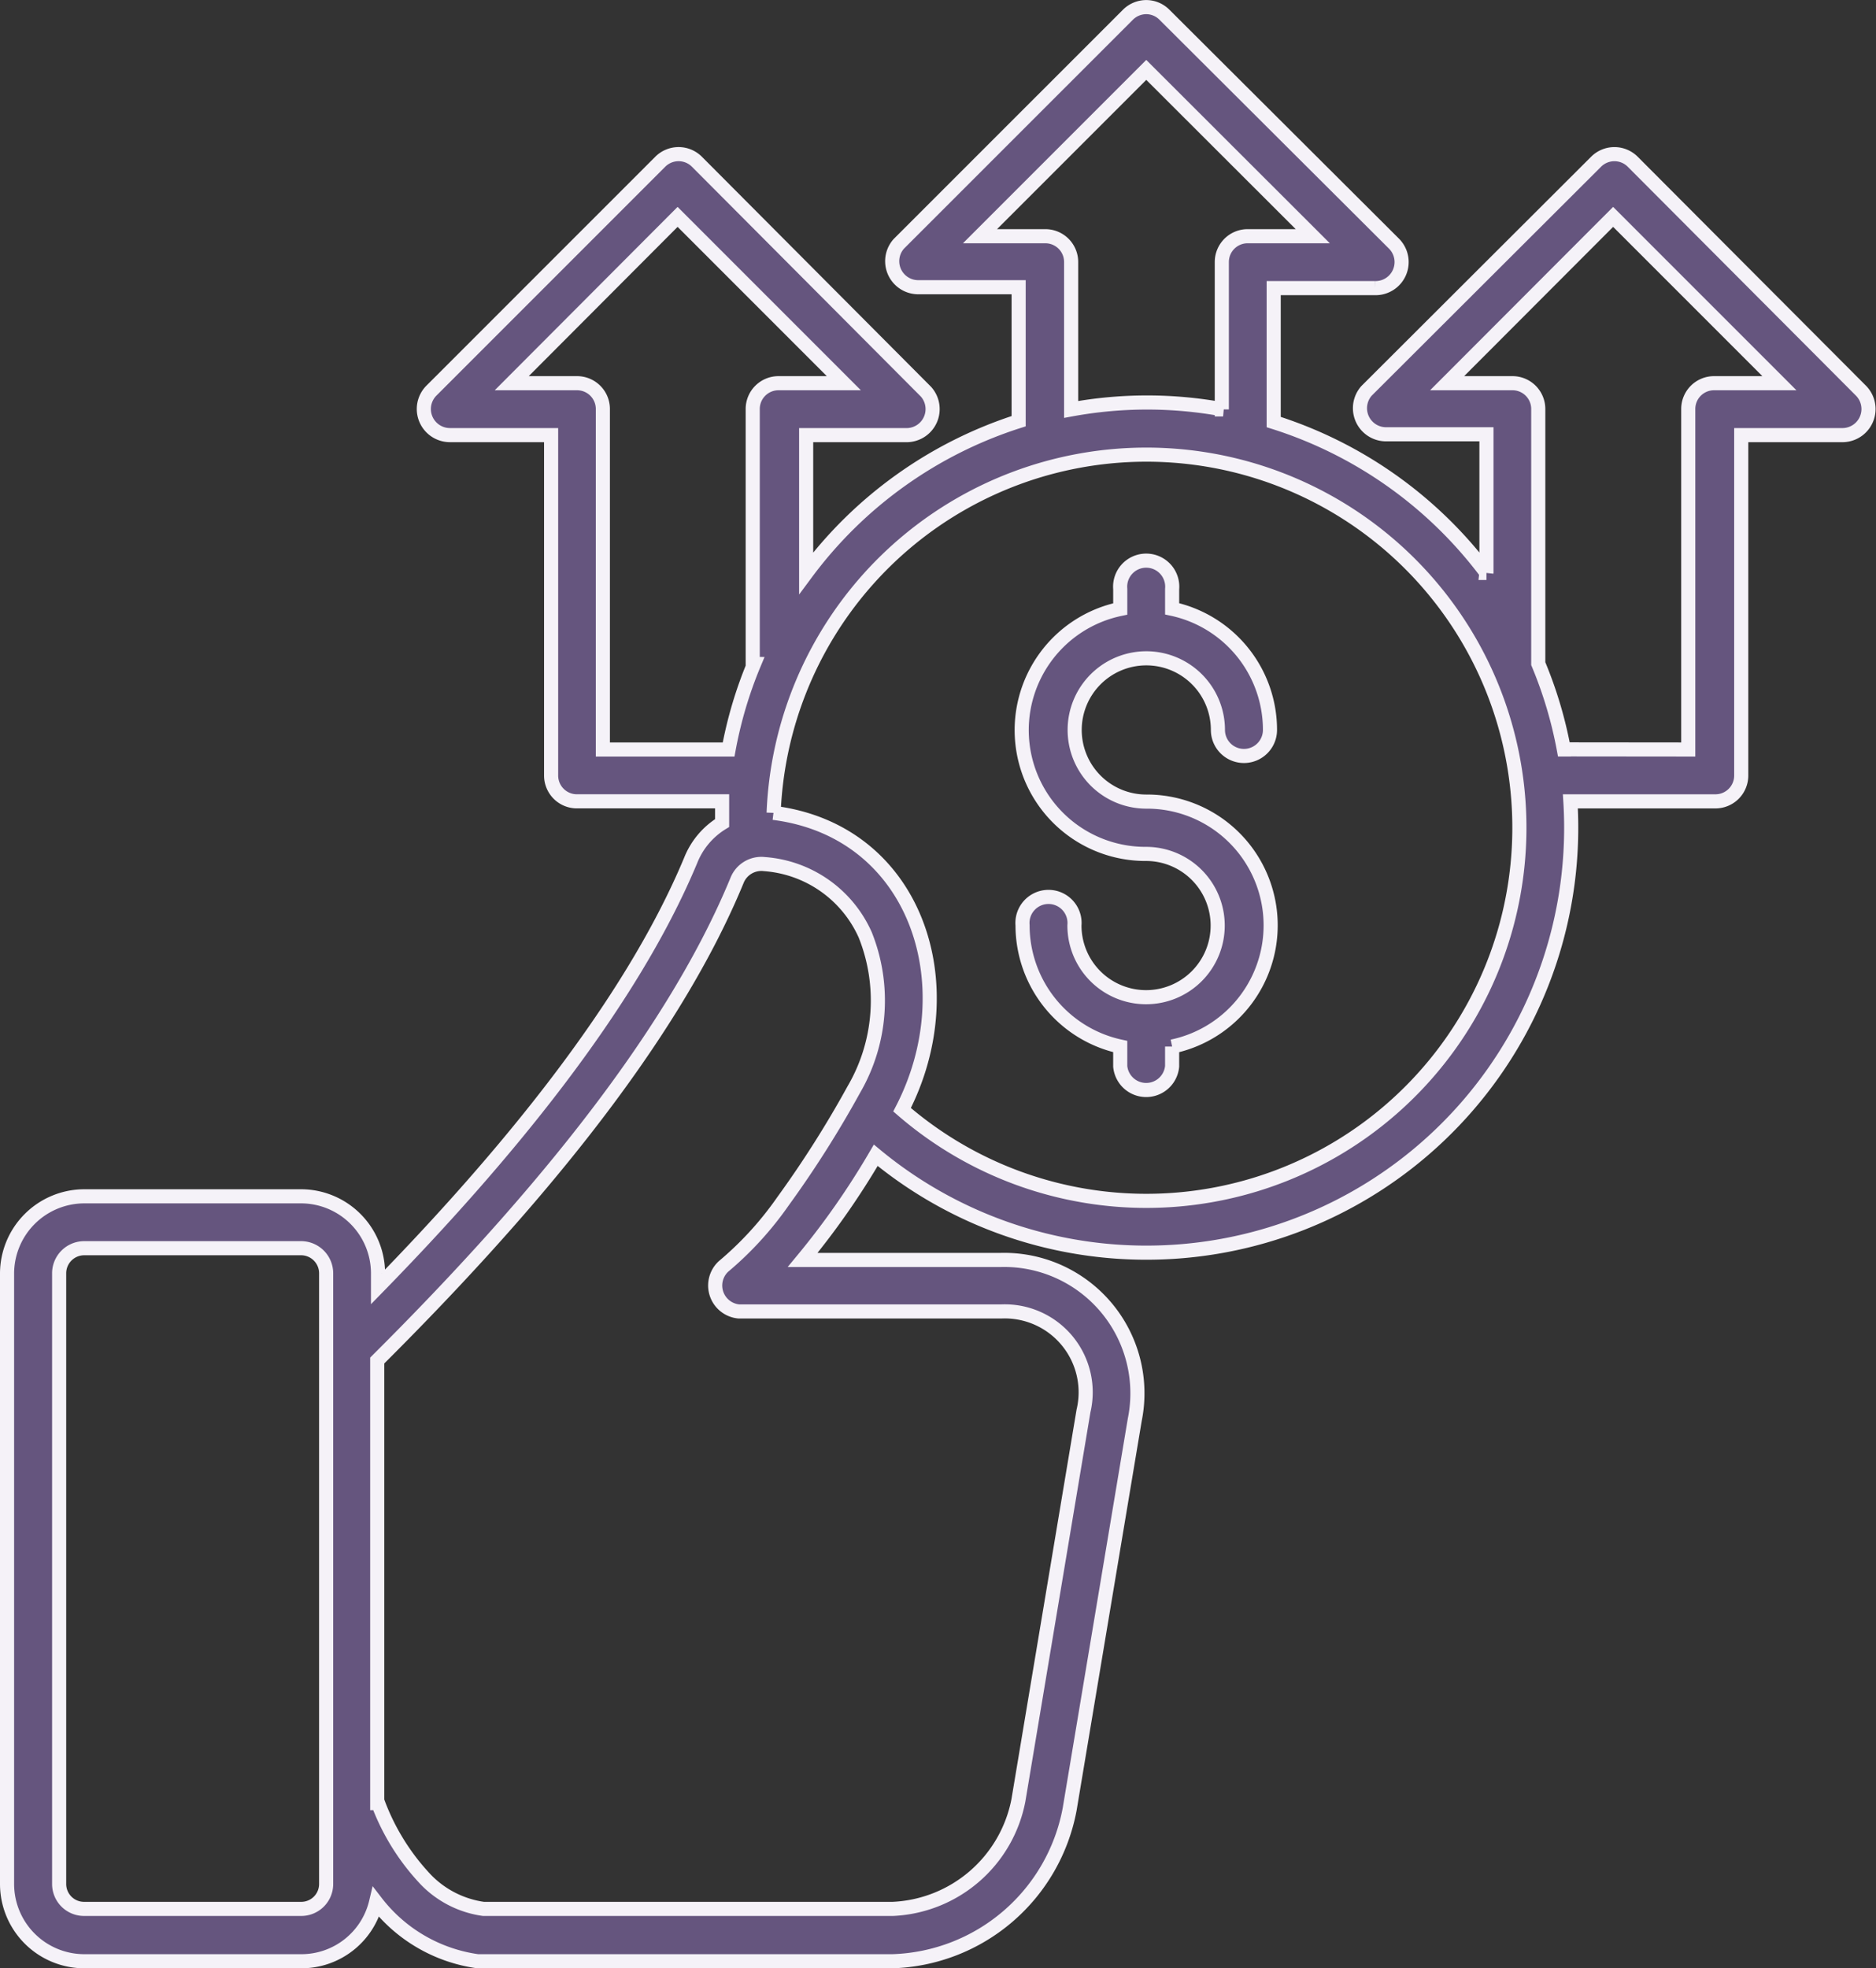
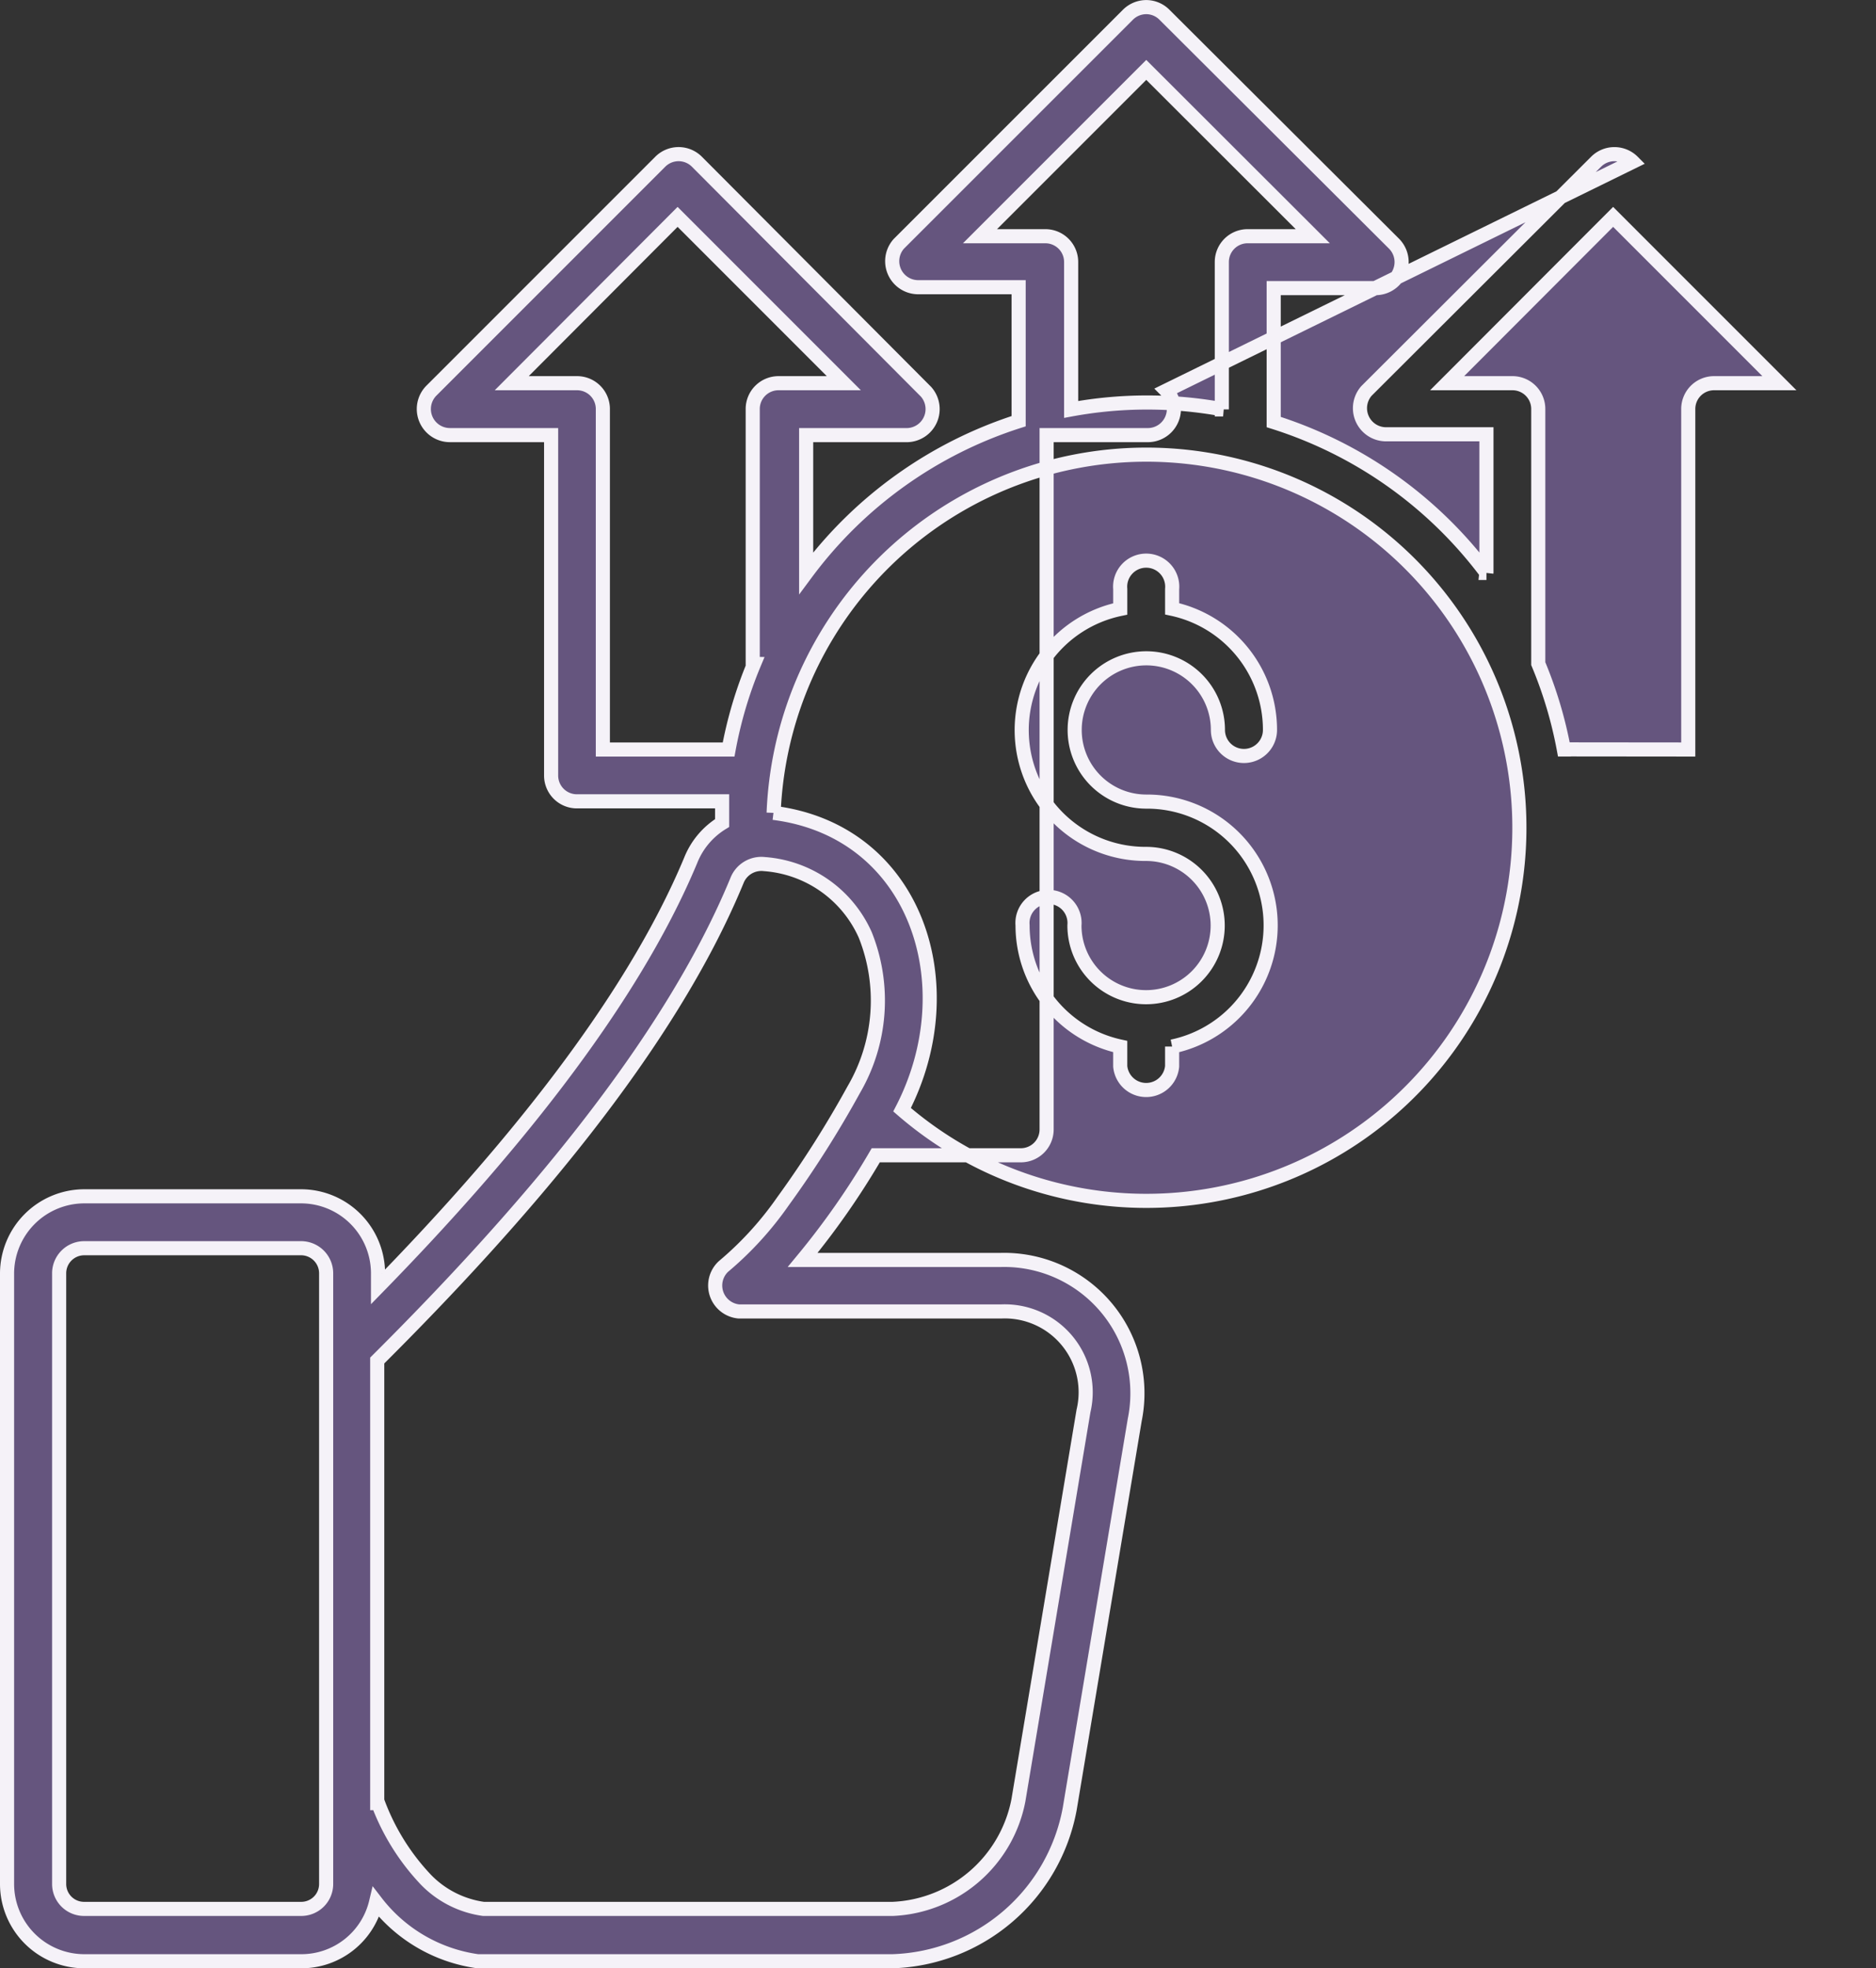
<svg xmlns="http://www.w3.org/2000/svg" width="132.926" height="139.435" viewBox="0 0 132.926 139.435">
  <rect x="0" y="0" width="132.926" height="139.435" fill="#333333" stroke="none" />
-   <path id="Path_23153" data-name="Path 23153" d="M89.661,78.632v1.4a1.846,1.846,0,0,1-3.677,0v-1.4a8.788,8.788,0,0,1-6.921-8.586,1.846,1.846,0,1,1,3.677,0,5.075,5.075,0,1,0,5.089-5.059,8.768,8.768,0,0,1-1.844-17.352V46.224a1.846,1.846,0,1,1,3.677,0v1.4a8.776,8.776,0,0,1,6.933,8.58,1.844,1.844,0,0,1-3.689,0,5.075,5.075,0,1,0-5.077,5.077,8.768,8.768,0,0,1,1.832,17.352ZM27.952,92.919H12.571A1.777,1.777,0,0,0,10.8,94.685v43.283a1.763,1.763,0,0,0,1.766,1.754H27.952a1.763,1.763,0,0,0,1.766-1.754V94.685a1.777,1.777,0,0,0-1.766-1.766Zm5.443,39.3a16.065,16.065,0,0,0,3.4,5.443,7.03,7.03,0,0,0,4.073,2.061H69.847a9.5,9.5,0,0,0,8.922-7.69l4.614-27.595A5.731,5.731,0,0,0,77.537,97.4H58.972a1.845,1.845,0,0,1-1.105-3.184A23.666,23.666,0,0,0,62.085,89.6,74.657,74.657,0,0,0,67.1,81.691a12.517,12.517,0,0,0,.817-10.965,8.49,8.49,0,0,0-7.138-5.017,1.855,1.855,0,0,0-1.941,1.142c-4.861,11.812-15.381,23.948-25.5,34.024v31.345Zm28.022-70.14C71.505,63.353,75.1,74.264,70.526,83.108a26.431,26.431,0,1,0-9.1-21.028ZM93.182,33.5V23.056a1.827,1.827,0,0,1,1.832-1.826h4.614L87.829,9.448,76.047,21.23h4.614a1.826,1.826,0,0,1,1.845,1.826V33.5a29.747,29.747,0,0,1,10.767,0ZM60.035,51.529a29.659,29.659,0,0,0-1.8,6.062h-8.91V33.474a1.826,1.826,0,0,0-1.845-1.832H42.869L54.621,19.86,66.4,31.642H61.789a1.826,1.826,0,0,0-1.845,1.832V51.528Zm51.892-6.447h.006A30.169,30.169,0,0,0,96.858,34.394V24.907h7.18a1.846,1.846,0,0,0,1.34-3.154L89.12,5.543A1.824,1.824,0,0,0,87.822,5a1.848,1.848,0,0,0-1.3.547L70.3,21.765a1.844,1.844,0,0,0,1.3,3.076h7.186v9.493A30.164,30.164,0,0,0,63.73,45.1V35.32h7.18a1.846,1.846,0,0,0,1.31-3.076L55.991,15.955a1.835,1.835,0,0,0-2.6,0l-16.21,16.21a1.848,1.848,0,0,0,1.292,3.154h7.186V59.436a1.826,1.826,0,0,0,1.826,1.826H57.775V62.8a5.46,5.46,0,0,0-2.217,2.62c-4.338,10.424-13.4,21.269-22.164,30.239v-.973a5.458,5.458,0,0,0-5.443-5.443H12.57a5.481,5.481,0,0,0-5.461,5.443v43.283a5.477,5.477,0,0,0,5.479,5.461H27.969a5.436,5.436,0,0,0,5.287-4.182,11,11,0,0,0,7.2,4.182H69.845A13.192,13.192,0,0,0,82.4,132.664l4.614-27.595A9.446,9.446,0,0,0,77.536,93.75H63.483a55.541,55.541,0,0,0,5.179-7.414A30.1,30.1,0,0,0,117.88,61.264h10.292a1.827,1.827,0,0,0,1.814-1.826V35.32h7.186a1.848,1.848,0,0,0,1.292-3.154L122.3,15.956a1.835,1.835,0,0,0-2.6,0L103.437,32.184a1.85,1.85,0,0,0,1.31,3.076h7.186V45.03Zm5.491,12.5v.006a29.864,29.864,0,0,0-1.814-6.08V33.474a1.826,1.826,0,0,0-1.844-1.832h-4.614L120.909,19.86l11.782,11.782h-4.608a1.826,1.826,0,0,0-1.851,1.832V57.591Z" transform="translate(-6.609 -4.496)" fill="#65557e" stroke="#f5f2f8" stroke-width="1" fill-rule="evenodd" />
+   <path id="Path_23153" data-name="Path 23153" d="M89.661,78.632v1.4a1.846,1.846,0,0,1-3.677,0v-1.4a8.788,8.788,0,0,1-6.921-8.586,1.846,1.846,0,1,1,3.677,0,5.075,5.075,0,1,0,5.089-5.059,8.768,8.768,0,0,1-1.844-17.352V46.224a1.846,1.846,0,1,1,3.677,0v1.4a8.776,8.776,0,0,1,6.933,8.58,1.844,1.844,0,0,1-3.689,0,5.075,5.075,0,1,0-5.077,5.077,8.768,8.768,0,0,1,1.832,17.352ZM27.952,92.919H12.571A1.777,1.777,0,0,0,10.8,94.685v43.283a1.763,1.763,0,0,0,1.766,1.754H27.952a1.763,1.763,0,0,0,1.766-1.754V94.685a1.777,1.777,0,0,0-1.766-1.766Zm5.443,39.3a16.065,16.065,0,0,0,3.4,5.443,7.03,7.03,0,0,0,4.073,2.061H69.847a9.5,9.5,0,0,0,8.922-7.69l4.614-27.595A5.731,5.731,0,0,0,77.537,97.4H58.972a1.845,1.845,0,0,1-1.105-3.184A23.666,23.666,0,0,0,62.085,89.6,74.657,74.657,0,0,0,67.1,81.691a12.517,12.517,0,0,0,.817-10.965,8.49,8.49,0,0,0-7.138-5.017,1.855,1.855,0,0,0-1.941,1.142c-4.861,11.812-15.381,23.948-25.5,34.024v31.345Zm28.022-70.14C71.505,63.353,75.1,74.264,70.526,83.108a26.431,26.431,0,1,0-9.1-21.028ZM93.182,33.5V23.056a1.827,1.827,0,0,1,1.832-1.826h4.614L87.829,9.448,76.047,21.23h4.614a1.826,1.826,0,0,1,1.845,1.826V33.5a29.747,29.747,0,0,1,10.767,0ZM60.035,51.529a29.659,29.659,0,0,0-1.8,6.062h-8.91V33.474a1.826,1.826,0,0,0-1.845-1.832H42.869L54.621,19.86,66.4,31.642H61.789a1.826,1.826,0,0,0-1.845,1.832V51.528Zm51.892-6.447h.006A30.169,30.169,0,0,0,96.858,34.394V24.907h7.18a1.846,1.846,0,0,0,1.34-3.154L89.12,5.543A1.824,1.824,0,0,0,87.822,5a1.848,1.848,0,0,0-1.3.547L70.3,21.765a1.844,1.844,0,0,0,1.3,3.076h7.186v9.493A30.164,30.164,0,0,0,63.73,45.1V35.32h7.18a1.846,1.846,0,0,0,1.31-3.076L55.991,15.955a1.835,1.835,0,0,0-2.6,0l-16.21,16.21a1.848,1.848,0,0,0,1.292,3.154h7.186V59.436a1.826,1.826,0,0,0,1.826,1.826H57.775V62.8a5.46,5.46,0,0,0-2.217,2.62c-4.338,10.424-13.4,21.269-22.164,30.239v-.973a5.458,5.458,0,0,0-5.443-5.443H12.57a5.481,5.481,0,0,0-5.461,5.443v43.283a5.477,5.477,0,0,0,5.479,5.461H27.969a5.436,5.436,0,0,0,5.287-4.182,11,11,0,0,0,7.2,4.182H69.845A13.192,13.192,0,0,0,82.4,132.664l4.614-27.595A9.446,9.446,0,0,0,77.536,93.75H63.483a55.541,55.541,0,0,0,5.179-7.414h10.292a1.827,1.827,0,0,0,1.814-1.826V35.32h7.186a1.848,1.848,0,0,0,1.292-3.154L122.3,15.956a1.835,1.835,0,0,0-2.6,0L103.437,32.184a1.85,1.85,0,0,0,1.31,3.076h7.186V45.03Zm5.491,12.5v.006a29.864,29.864,0,0,0-1.814-6.08V33.474a1.826,1.826,0,0,0-1.844-1.832h-4.614L120.909,19.86l11.782,11.782h-4.608a1.826,1.826,0,0,0-1.851,1.832V57.591Z" transform="translate(-6.609 -4.496)" fill="#65557e" stroke="#f5f2f8" stroke-width="1" fill-rule="evenodd" />
</svg>